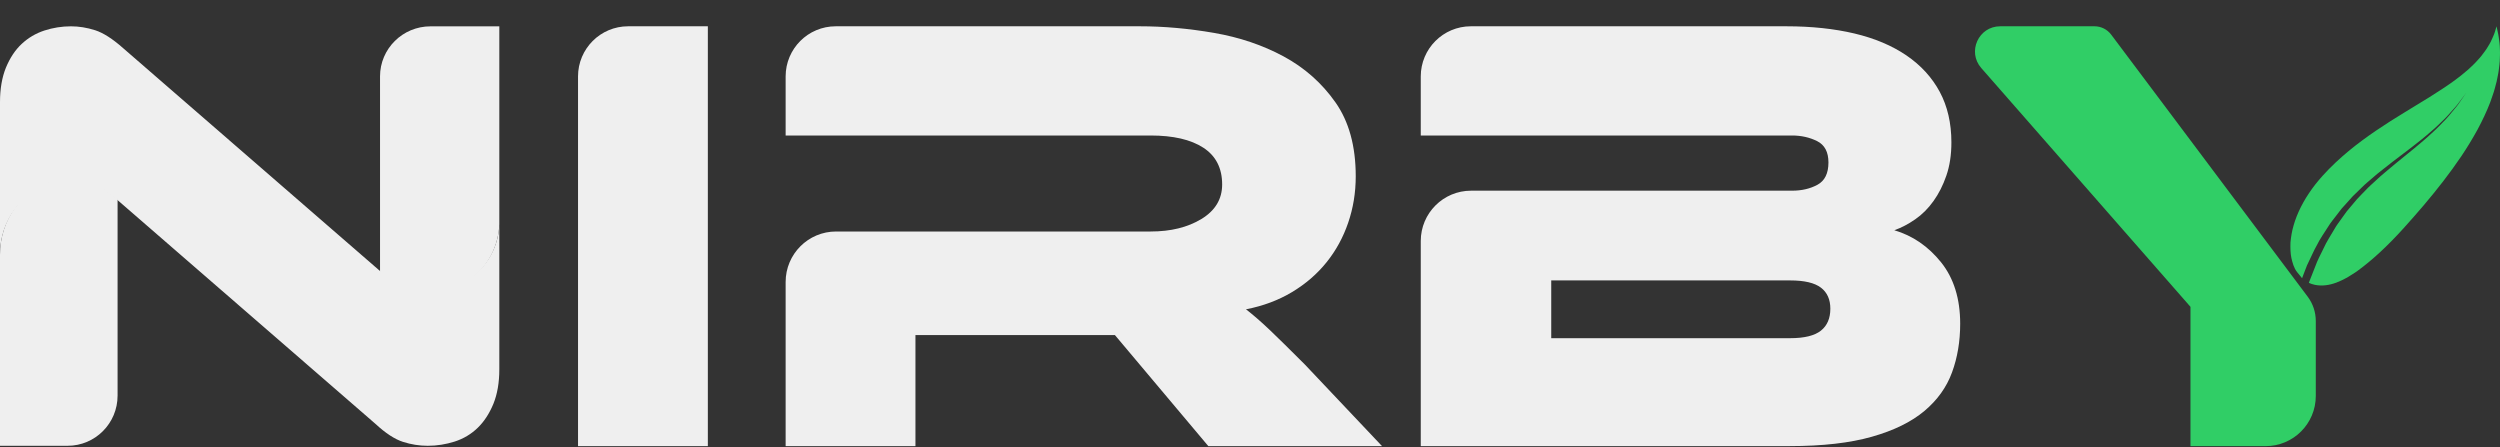
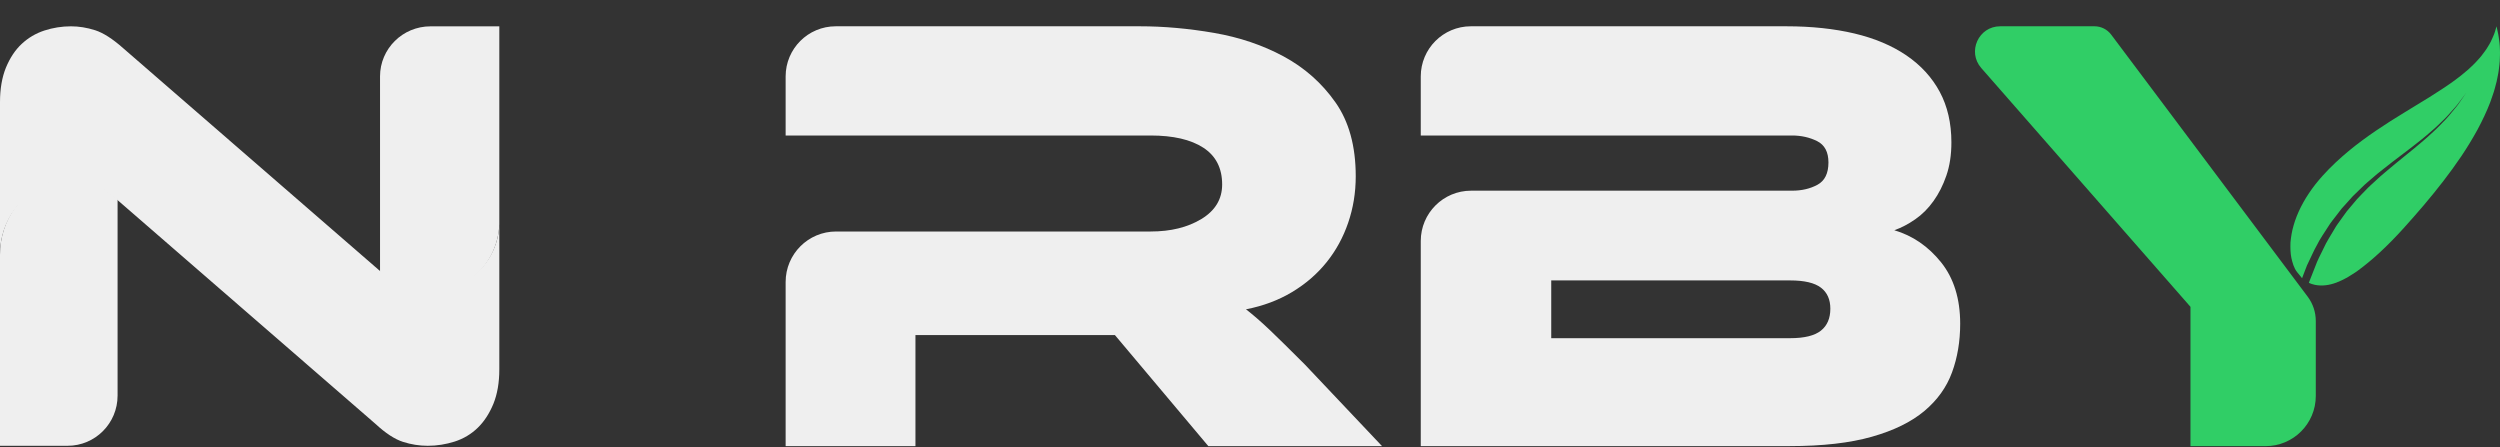
<svg xmlns="http://www.w3.org/2000/svg" width="95" height="17" viewBox="0 0 95 17" fill="none">
  <rect x="0" y="0" width="95" height="17" fill="#333333" stroke="none" />
  <path d="M79.592 0.999H76.007C75.186 0.999 74.746 1.967 75.288 2.585L83.238 11.659V16.953H86.095C87.147 16.953 88 16.099 88 15.047V12.197C88 11.864 87.892 11.54 87.692 11.273L80.225 1.316C80.075 1.116 79.84 0.999 79.592 0.999Z" fill="#30CE66" />
  <path d="M94.989 2.34C94.986 2.423 94.971 2.503 94.962 2.588C94.952 2.671 94.943 2.757 94.924 2.841C94.907 2.926 94.889 3.011 94.872 3.098C94.852 3.183 94.827 3.268 94.804 3.355C94.792 3.398 94.78 3.443 94.766 3.487C94.752 3.529 94.738 3.572 94.723 3.615C94.693 3.702 94.665 3.791 94.632 3.878C94.499 4.225 94.335 4.571 94.151 4.916C93.964 5.257 93.758 5.597 93.537 5.927C93.315 6.255 93.079 6.581 92.837 6.894C92.351 7.524 91.837 8.119 91.332 8.678C90.707 9.369 90.131 9.895 89.597 10.285C89.531 10.334 89.462 10.379 89.393 10.421C89.323 10.465 89.261 10.507 89.194 10.545C89.06 10.621 88.919 10.685 88.789 10.736C88.522 10.837 88.24 10.88 87.966 10.824C87.886 10.807 87.809 10.782 87.737 10.748C87.74 10.739 87.743 10.73 87.746 10.72C87.812 10.542 87.894 10.345 87.979 10.127C88.056 9.907 88.178 9.681 88.296 9.437C88.406 9.19 88.566 8.95 88.716 8.692C88.787 8.562 88.885 8.442 88.972 8.316C89.017 8.252 89.063 8.189 89.108 8.126L89.178 8.03L89.255 7.938C89.357 7.817 89.461 7.693 89.566 7.569C89.676 7.449 89.793 7.333 89.907 7.215C90.017 7.094 90.147 6.986 90.267 6.873L90.45 6.705C90.514 6.65 90.577 6.597 90.64 6.543C90.889 6.327 91.147 6.123 91.392 5.922C91.515 5.822 91.637 5.724 91.755 5.627C91.872 5.529 91.986 5.432 92.097 5.339C92.209 5.247 92.309 5.148 92.411 5.057C92.51 4.966 92.608 4.877 92.693 4.787C92.78 4.696 92.863 4.612 92.942 4.53C93.023 4.45 93.085 4.363 93.15 4.288C93.28 4.134 93.393 4.002 93.469 3.883C93.601 3.694 93.687 3.57 93.714 3.531C93.684 3.571 93.594 3.69 93.455 3.875C93.375 3.992 93.257 4.121 93.123 4.269C93.054 4.343 92.989 4.427 92.906 4.505C92.824 4.584 92.738 4.668 92.649 4.754C92.561 4.841 92.461 4.927 92.357 5.015C92.252 5.103 92.151 5.198 92.035 5.287C91.921 5.377 91.803 5.47 91.684 5.564C91.562 5.658 91.437 5.752 91.311 5.849C91.057 6.044 90.792 6.24 90.532 6.451C90.466 6.503 90.4 6.555 90.334 6.608L90.143 6.772C90.016 6.884 89.882 6.989 89.764 7.109C89.644 7.226 89.521 7.341 89.403 7.46C89.291 7.584 89.181 7.706 89.072 7.828L88.989 7.919L88.915 8.014C88.866 8.078 88.818 8.141 88.769 8.204C88.674 8.331 88.57 8.451 88.491 8.582C88.328 8.839 88.154 9.082 88.034 9.331C88.006 9.384 87.977 9.437 87.949 9.489C87.914 9.56 87.879 9.634 87.846 9.704C87.784 9.835 87.724 9.962 87.666 10.084C87.615 10.208 87.571 10.33 87.526 10.446C87.511 10.489 87.495 10.531 87.479 10.572C87.448 10.534 87.417 10.496 87.386 10.457C87.322 10.38 87.256 10.308 87.21 10.217C87.165 10.126 87.128 10.028 87.103 9.928C87.082 9.845 87.059 9.754 87.05 9.662C87.04 9.57 87.035 9.472 87.035 9.371C87.035 9.32 87.035 9.267 87.038 9.216C87.043 9.164 87.048 9.111 87.055 9.057C87.07 8.951 87.087 8.839 87.114 8.727C87.141 8.615 87.175 8.501 87.213 8.386C87.25 8.269 87.301 8.157 87.351 8.039C87.561 7.573 87.873 7.107 88.26 6.679C88.886 5.986 89.597 5.435 90.295 4.96C90.646 4.721 90.992 4.504 91.334 4.295C91.669 4.09 91.999 3.888 92.321 3.691C92.635 3.493 92.937 3.299 93.217 3.098C93.287 3.048 93.352 2.996 93.42 2.946C93.454 2.92 93.487 2.895 93.52 2.869C93.554 2.843 93.585 2.816 93.616 2.79C93.678 2.738 93.742 2.685 93.804 2.632C93.862 2.577 93.919 2.522 93.977 2.468C94.037 2.414 94.086 2.356 94.139 2.3C94.189 2.242 94.245 2.187 94.29 2.128C94.38 2.008 94.475 1.891 94.545 1.766C94.564 1.734 94.583 1.704 94.601 1.673C94.62 1.641 94.638 1.61 94.652 1.579C94.681 1.514 94.711 1.451 94.739 1.387C94.771 1.324 94.789 1.259 94.811 1.195C94.83 1.129 94.849 1.064 94.869 1C94.882 1.066 94.897 1.134 94.912 1.202C94.926 1.271 94.946 1.342 94.952 1.413C94.961 1.485 94.971 1.56 94.981 1.633C94.987 1.672 94.99 1.709 94.991 1.747C94.993 1.785 94.995 1.823 94.996 1.862C95.006 2.018 94.995 2.175 94.989 2.34Z" fill="#30CE66" />
-   <path d="M21.965 2.904V16.952H26.898V0.999H23.869C22.817 0.999 21.965 1.852 21.965 2.904Z" fill="#EFEFEF" />
  <path d="M49.587 13.854C49.03 13.296 48.587 12.86 48.253 12.541C47.919 12.224 47.616 11.961 47.347 11.754C47.998 11.627 48.581 11.409 49.099 11.098C49.614 10.789 50.052 10.411 50.41 9.965C50.767 9.521 51.041 9.02 51.231 8.463C51.422 7.907 51.518 7.319 51.518 6.699C51.518 5.554 51.26 4.616 50.744 3.885C50.228 3.153 49.572 2.573 48.778 2.144C47.983 1.715 47.1 1.417 46.132 1.25C45.163 1.083 44.225 0.999 43.319 0.999H31.758C30.706 0.999 29.854 1.852 29.854 2.904V5.149H43.724C44.582 5.149 45.25 5.303 45.727 5.613C46.203 5.923 46.442 6.389 46.442 7.009C46.442 7.565 46.18 8.002 45.655 8.321C45.132 8.639 44.488 8.797 43.725 8.797H31.771C30.712 8.797 29.854 9.655 29.854 10.716V16.953H34.787V12.732H42.366L45.917 16.953H52.518L49.587 13.854Z" fill="#EFEFEF" />
  <path d="M73.759 9.965C73.274 9.362 72.683 8.956 71.984 8.749C72.253 8.654 72.519 8.515 72.781 8.332C73.044 8.15 73.274 7.919 73.472 7.641C73.672 7.363 73.835 7.041 73.961 6.675C74.088 6.309 74.153 5.888 74.153 5.411C74.153 4.68 74.005 4.04 73.711 3.491C73.416 2.943 72.996 2.483 72.447 2.108C71.899 1.735 71.24 1.456 70.47 1.273C69.699 1.091 68.837 0.999 67.884 0.999H55.893C54.842 0.999 53.989 1.852 53.989 2.904V5.149H68.098C68.447 5.149 68.765 5.22 69.052 5.363C69.338 5.507 69.481 5.777 69.481 6.174C69.481 6.587 69.342 6.87 69.064 7.021C68.786 7.172 68.464 7.246 68.099 7.246H55.9C54.845 7.246 53.989 8.102 53.989 9.158V16.952H68.004C69.259 16.952 70.303 16.833 71.138 16.594C71.973 16.357 72.635 16.03 73.127 15.617C73.62 15.203 73.971 14.715 74.177 14.15C74.384 13.586 74.487 12.97 74.487 12.302C74.487 11.348 74.244 10.57 73.759 9.965ZM69.195 12.564C68.957 12.755 68.567 12.851 68.027 12.851H58.947V10.656H68.027C68.567 10.656 68.956 10.748 69.195 10.931C69.434 11.113 69.553 11.38 69.553 11.73C69.553 12.096 69.434 12.374 69.195 12.564Z" fill="#EFEFEF" />
  <path d="M17.545 10.764C16.558 11.257 15.318 11.083 14.464 10.319L4.678 1.829C4.281 1.476 3.926 1.249 3.616 1.149C3.306 1.05 2.999 1 2.696 1C2.348 1 2.008 1.055 1.683 1.161C1.357 1.269 1.071 1.438 0.824 1.669C0.578 1.899 0.378 2.2 0.226 2.568C0.076 2.937 0 3.375 0 3.883V9.656C0 8.365 0.85 7.266 2.002 6.977C3.329 6.644 4.401 7.546 4.487 7.621L14.271 16.11C14.655 16.465 15 16.69 15.311 16.79C15.621 16.89 15.935 16.94 16.253 16.94C16.603 16.94 16.946 16.885 17.279 16.779C17.613 16.671 17.903 16.498 18.151 16.259C18.396 16.022 18.595 15.717 18.748 15.348C18.898 14.979 18.974 14.541 18.974 14.034V8.552C18.931 9.495 18.387 10.343 17.545 10.764Z" fill="#EFEFEF" />
  <path d="M4.468 7.573V15.035C4.468 16.087 3.618 16.94 2.569 16.94H0V9.676C0 8.341 0.846 7.207 1.994 6.908C3.314 6.563 4.382 7.495 4.468 7.573Z" fill="#EFEFEF" />
  <path d="M18.974 1V8.537C18.93 9.511 18.384 10.387 17.538 10.822C16.546 11.331 15.299 11.151 14.441 10.362V2.904C14.441 1.853 15.299 1.001 16.358 1.001H18.974V1Z" fill="#EFEFEF" />
</svg>